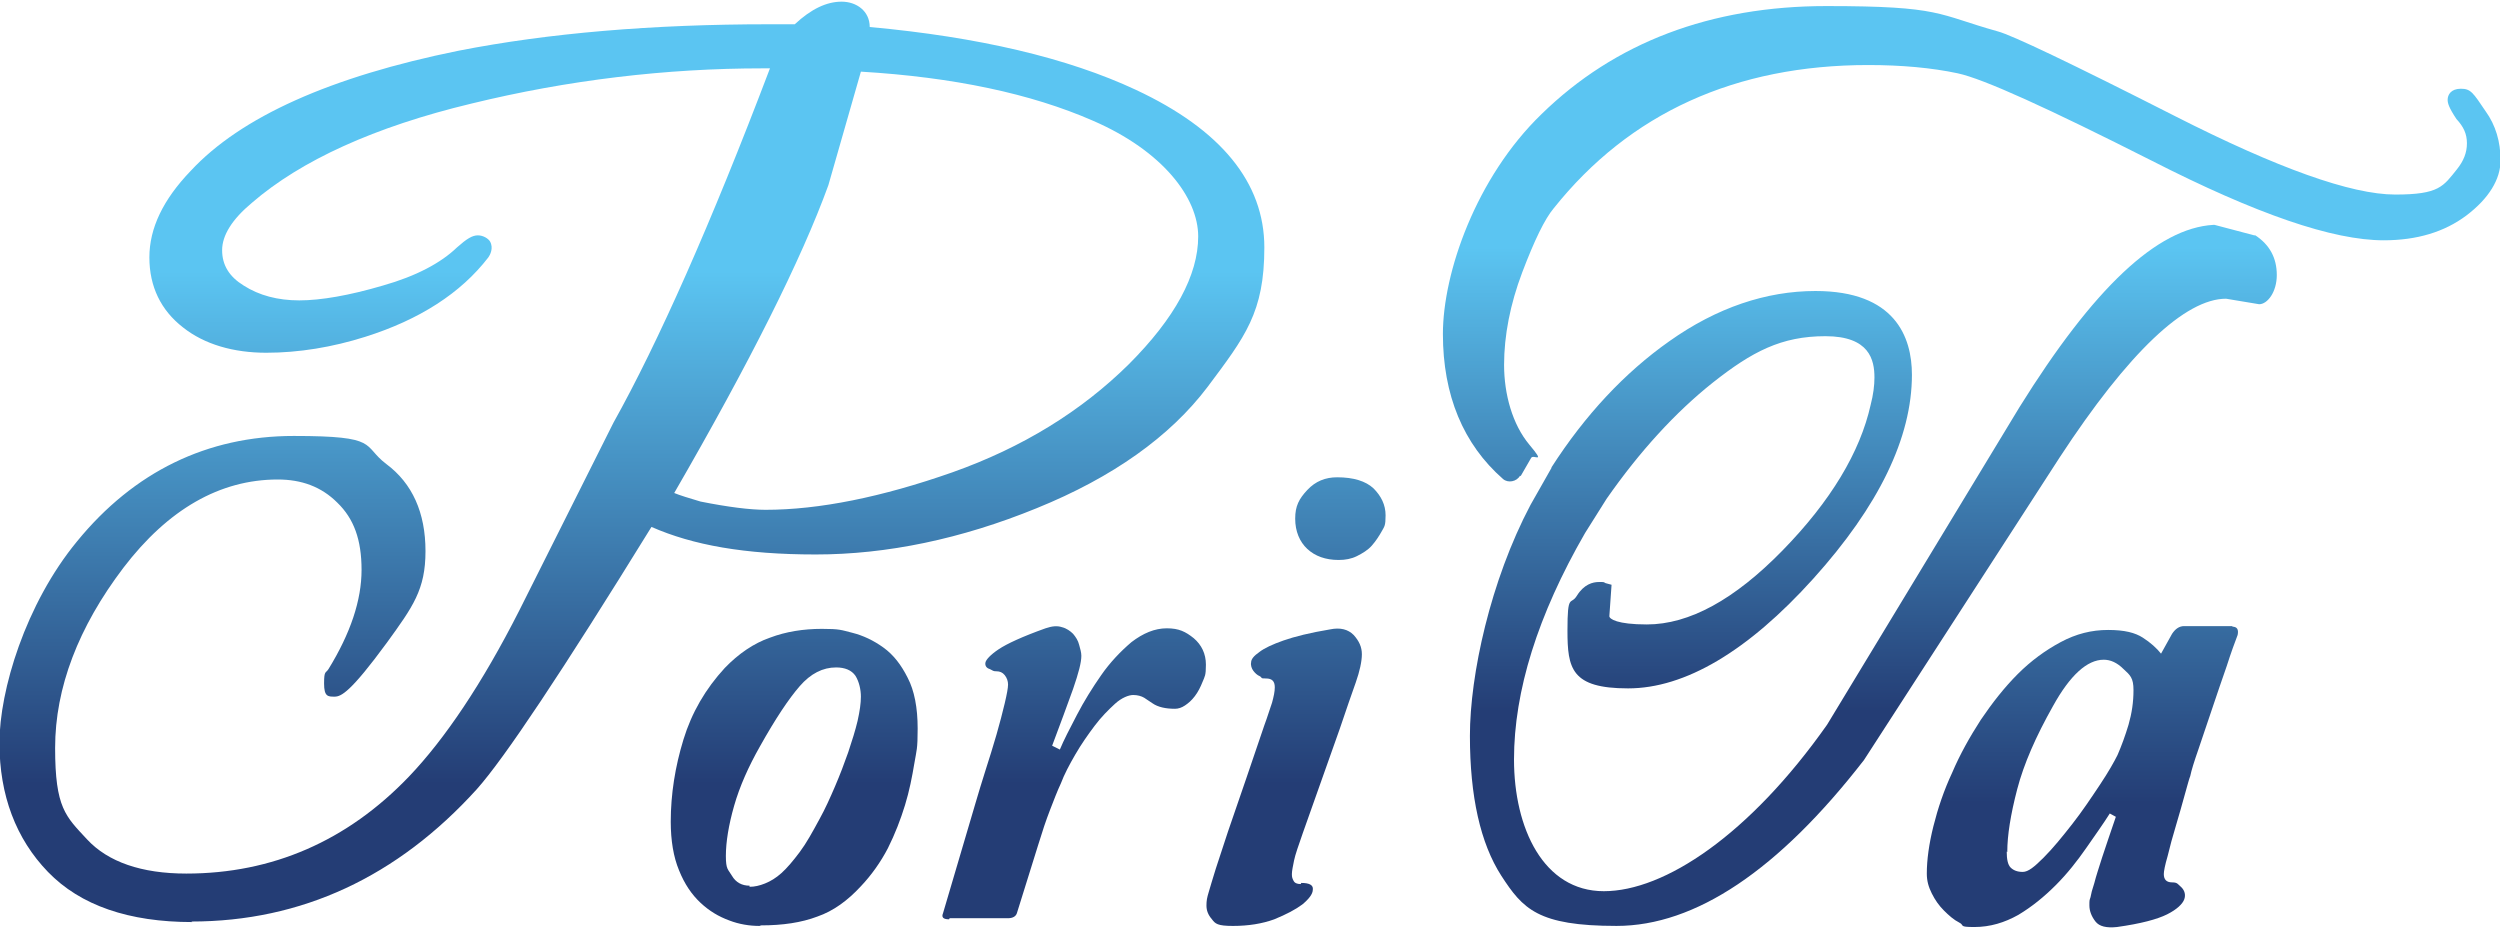
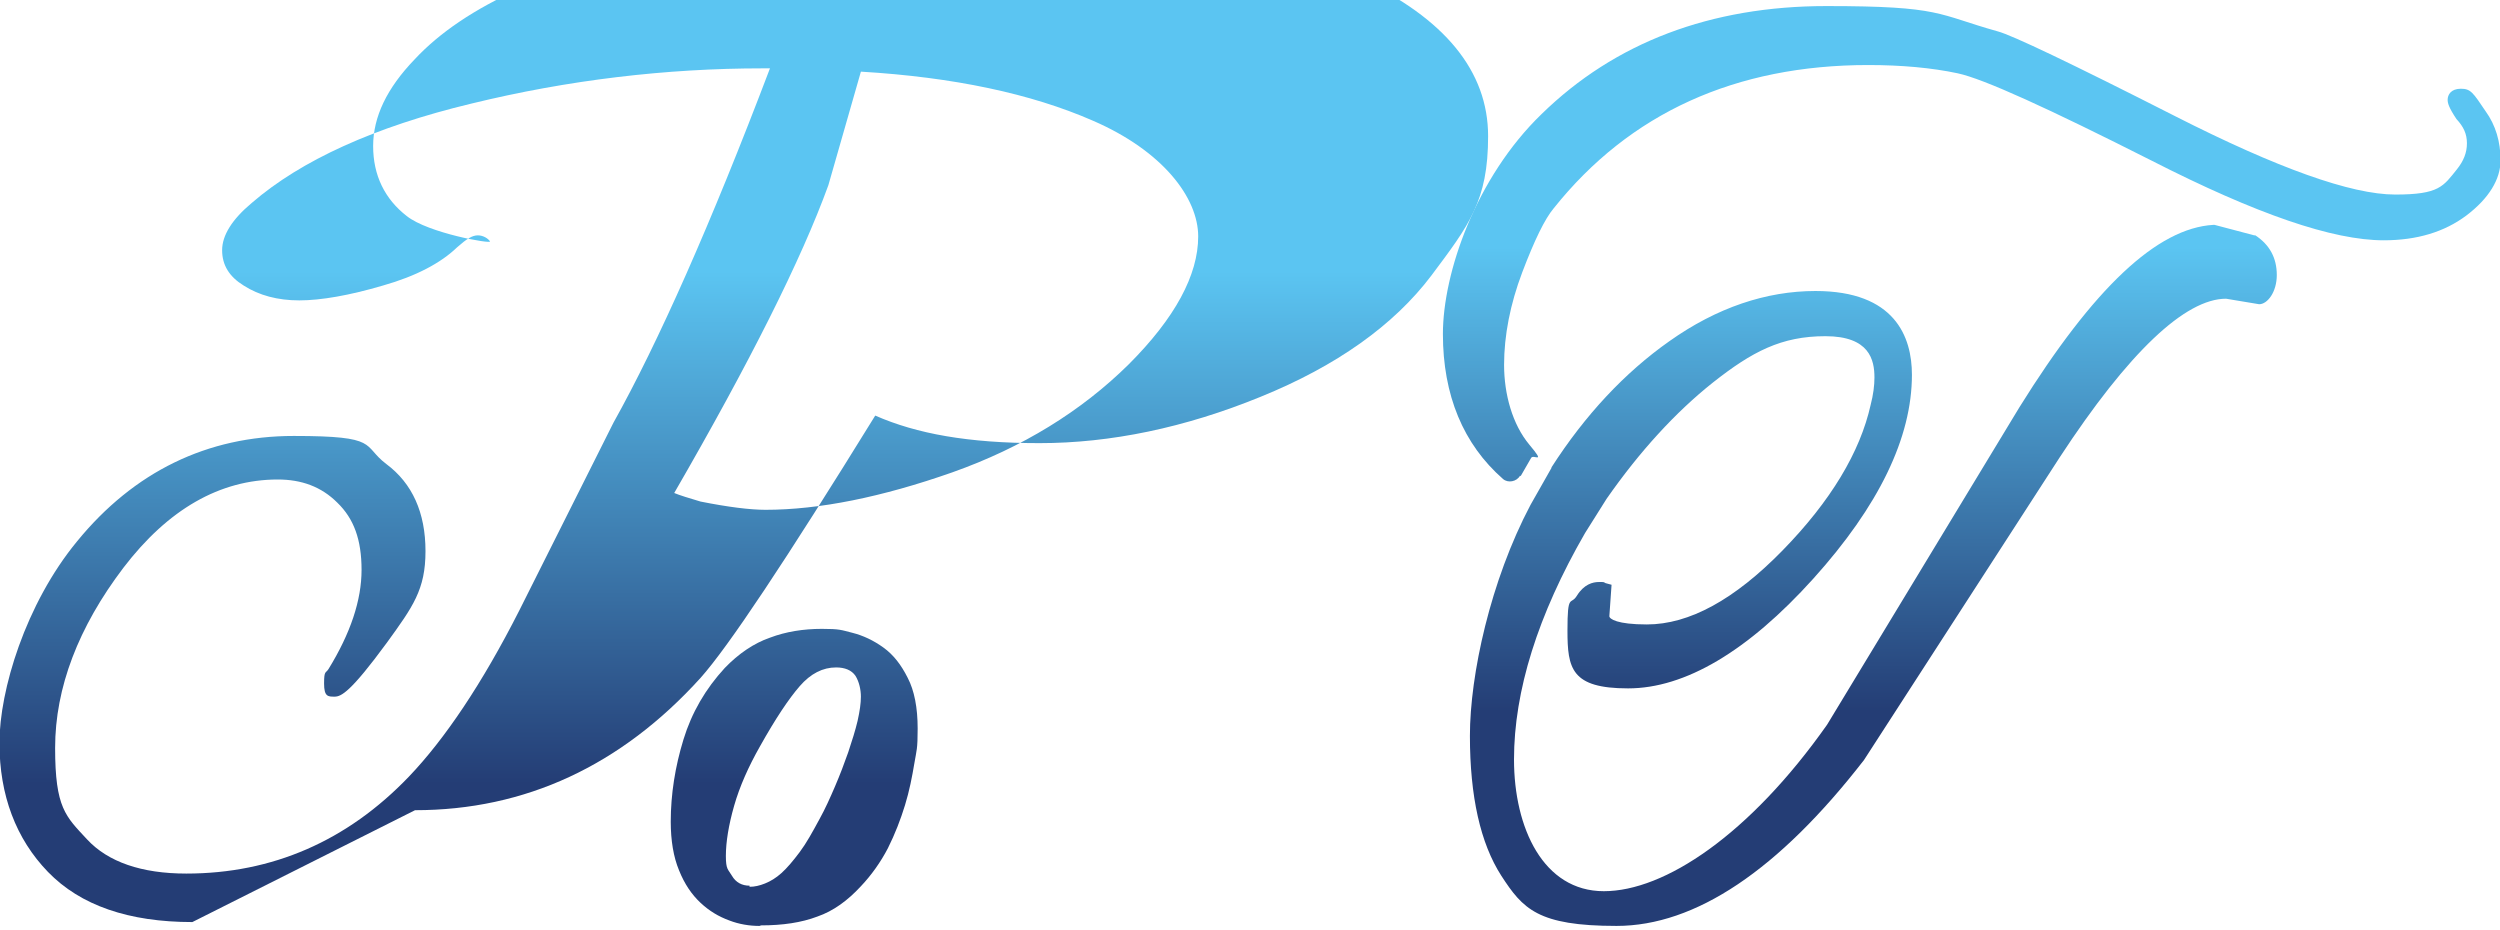
<svg xmlns="http://www.w3.org/2000/svg" xmlns:xlink="http://www.w3.org/1999/xlink" id="Layer_1" version="1.1" viewBox="0 0 453.6 168.7">
  <defs>
    <style>
      .st0 {
        fill: url(#linear-gradient2);
      }

      .st1 {
        fill: url(#linear-gradient1);
      }

      .st2 {
        fill: url(#linear-gradient4);
      }

      .st3 {
        fill: url(#linear-gradient5);
      }

      .st4 {
        fill: url(#linear-gradient3);
      }

      .st5 {
        fill: url(#linear-gradient6);
      }

      .st6 {
        fill: url(#linear-gradient);
      }
    </style>
    <linearGradient id="linear-gradient" x1="114.8" y1="142.2" x2="114.8" y2="49.2" gradientUnits="userSpaceOnUse">
      <stop offset="0" stop-color="#243d75" />
      <stop offset="1" stop-color="#5bc5f2" />
    </linearGradient>
    <linearGradient id="linear-gradient1" x1="143.9" y1="142.2" x2="143.9" y2="49.2" xlink:href="#linear-gradient" />
    <linearGradient id="linear-gradient2" x1="194.8" y1="142.2" x2="194.8" y2="49.2" xlink:href="#linear-gradient" />
    <linearGradient id="linear-gradient3" x1="235.1" y1="142.2" x2="235.1" y2="49.2" xlink:href="#linear-gradient" />
    <linearGradient id="linear-gradient4" x1="339.8" y1="129.2" x2="339.8" y2="44.8" xlink:href="#linear-gradient" />
    <linearGradient id="linear-gradient5" x1="357.7" y1="129.2" x2="357.7" y2="44.8" xlink:href="#linear-gradient" />
    <linearGradient id="linear-gradient6" x1="377.7" y1="145.7" x2="377.7" y2="52.7" xlink:href="#linear-gradient" />
  </defs>
-   <path class="st6" d="M34.9,167.3c-11.5,0-20.3-3-26.2-9.1-5.8-6-8.8-13.9-8.8-23.4s4.7-25.2,14.1-36.6c10.3-12.6,23.6-19.1,39.3-19.1s12.3,1.7,16.8,5.1c4.7,3.5,7.1,8.8,7.1,15.8s-2.3,10.1-7,16.6c-6.6,9-8.3,9.8-9.5,9.8s-1.9,0-1.9-2.4.3-1.8.8-2.6c4-6.5,6-12.5,6-18s-1.4-9.3-4.4-12.2c-2.9-2.9-6.5-4.2-10.8-4.2-10.5,0-19.9,5.4-28,16-8.2,10.8-12.4,21.8-12.4,32.7s1.9,12.4,5.8,16.6c3.8,4.1,9.9,6.2,18,6.2,15.6,0,29.2-5.9,40.4-17.6,6.5-6.8,13.3-16.9,20-30.1l17.1-34.1c8.1-14.5,17.7-36.1,28.4-64.3h-1.3c-17.5,0-35.3,2.1-52.9,6.4-17.5,4.2-30.9,10.3-39.8,18-3.6,3-5.4,5.9-5.4,8.6s1.3,4.8,3.9,6.4c2.8,1.8,6.2,2.7,10.1,2.7s9.1-.9,15.2-2.7c6-1.7,10.5-4.1,13.4-6.9,1.8-1.6,2.8-2.2,3.8-2.2s1.9.6,2.2,1.1c.7,1.2,0,2.5-.3,2.9-5,6.5-12.5,11.3-22.3,14.4-6,1.9-12.1,2.9-18,2.9s-11.2-1.5-15.1-4.6c-4-3.1-6.1-7.4-6.1-12.7s2.5-10.5,7.5-15.7c9.1-9.8,25.4-17.1,48.6-21.8,16.3-3.2,35.2-4.8,56.3-4.8h4.7c3-2.8,5.8-4.1,8.5-4.1s5.1,1.7,5.1,4.6h0c19.7,1.8,35.9,5.6,48.3,11.4,15.4,7.2,23.3,16.8,23.3,28.6s-3.5,16.2-10.3,25.3c-6.8,9-17.2,16.4-31,22-13.7,5.6-27.2,8.4-40.1,8.4s-22.3-1.7-29.8-5c-16.3,26.4-26.7,42-31.7,47.6-14.4,15.9-31.8,24-51.8,24ZM122.2,89.4c1.2.5,2.9,1,4.9,1.6,5,1,9,1.5,11.8,1.5,9.7,0,21.1-2.3,33.9-6.8,12.7-4.5,23.4-11.1,32-19.6,8.4-8.4,12.6-16.2,12.6-23.2s-6.4-15.5-19.1-21c-11.2-4.9-25.3-7.9-42.1-8.9l-5.9,20.6c-4.9,13.5-14.3,32.2-28,55.9Z" />
+   <path class="st6" d="M34.9,167.3c-11.5,0-20.3-3-26.2-9.1-5.8-6-8.8-13.9-8.8-23.4s4.7-25.2,14.1-36.6c10.3-12.6,23.6-19.1,39.3-19.1s12.3,1.7,16.8,5.1c4.7,3.5,7.1,8.8,7.1,15.8s-2.3,10.1-7,16.6c-6.6,9-8.3,9.8-9.5,9.8s-1.9,0-1.9-2.4.3-1.8.8-2.6c4-6.5,6-12.5,6-18s-1.4-9.3-4.4-12.2c-2.9-2.9-6.5-4.2-10.8-4.2-10.5,0-19.9,5.4-28,16-8.2,10.8-12.4,21.8-12.4,32.7s1.9,12.4,5.8,16.6c3.8,4.1,9.9,6.2,18,6.2,15.6,0,29.2-5.9,40.4-17.6,6.5-6.8,13.3-16.9,20-30.1l17.1-34.1c8.1-14.5,17.7-36.1,28.4-64.3h-1.3c-17.5,0-35.3,2.1-52.9,6.4-17.5,4.2-30.9,10.3-39.8,18-3.6,3-5.4,5.9-5.4,8.6s1.3,4.8,3.9,6.4c2.8,1.8,6.2,2.7,10.1,2.7s9.1-.9,15.2-2.7c6-1.7,10.5-4.1,13.4-6.9,1.8-1.6,2.8-2.2,3.8-2.2s1.9.6,2.2,1.1s-11.2-1.5-15.1-4.6c-4-3.1-6.1-7.4-6.1-12.7s2.5-10.5,7.5-15.7c9.1-9.8,25.4-17.1,48.6-21.8,16.3-3.2,35.2-4.8,56.3-4.8h4.7c3-2.8,5.8-4.1,8.5-4.1s5.1,1.7,5.1,4.6h0c19.7,1.8,35.9,5.6,48.3,11.4,15.4,7.2,23.3,16.8,23.3,28.6s-3.5,16.2-10.3,25.3c-6.8,9-17.2,16.4-31,22-13.7,5.6-27.2,8.4-40.1,8.4s-22.3-1.7-29.8-5c-16.3,26.4-26.7,42-31.7,47.6-14.4,15.9-31.8,24-51.8,24ZM122.2,89.4c1.2.5,2.9,1,4.9,1.6,5,1,9,1.5,11.8,1.5,9.7,0,21.1-2.3,33.9-6.8,12.7-4.5,23.4-11.1,32-19.6,8.4-8.4,12.6-16.2,12.6-23.2s-6.4-15.5-19.1-21c-11.2-4.9-25.3-7.9-42.1-8.9l-5.9,20.6c-4.9,13.5-14.3,32.2-28,55.9Z" />
  <path class="st1" d="M137.8,168c-1.8,0-3.7-.3-5.5-1-1.9-.7-3.6-1.7-5.2-3.2-1.6-1.5-2.9-3.4-3.9-5.9-1-2.4-1.5-5.4-1.5-8.8,0-5,.8-10,2.3-14.9,1.5-4.9,4-9.2,7.5-13,2.5-2.6,5.3-4.5,8.2-5.5,2.9-1.1,6.1-1.6,9.4-1.6s3.5.2,5.5.7c2,.5,3.9,1.4,5.7,2.7,1.8,1.3,3.2,3.1,4.4,5.5,1.2,2.3,1.8,5.4,1.8,9.2s-.2,3.9-.6,6.3c-.4,2.4-.9,5-1.7,7.6-.8,2.6-1.8,5.2-3.1,7.8-1.3,2.5-3,4.9-4.9,6.9-2.4,2.6-5,4.5-7.9,5.5-2.9,1.1-6.3,1.6-10.2,1.6ZM136,160.9c.9,0,1.8-.2,2.8-.6s2-1,3-1.9c1-.9,2.1-2.2,3.3-3.8,1.2-1.6,2.3-3.6,3.6-6,1-1.8,1.9-3.8,2.8-5.9.9-2.1,1.7-4.2,2.4-6.2.7-2.1,1.3-4,1.7-5.7.4-1.8.6-3.2.6-4.4s-.3-2.7-1-3.8c-.7-1-1.9-1.5-3.5-1.5-2.4,0-4.6,1.1-6.6,3.4-2,2.3-4.4,5.9-7.2,10.9-2.1,3.7-3.7,7.3-4.7,10.8-1,3.5-1.5,6.6-1.5,9.1s.4,2.4,1.1,3.6c.7,1.2,1.8,1.8,3.2,1.8Z" />
-   <path class="st0" d="M172.2,166.8c-1.1,0-1.4-.4-1.1-1.1l5.9-20c.5-1.7,1.1-3.7,1.8-5.9.7-2.2,1.4-4.4,2-6.5.6-2.1,1.1-4,1.5-5.7.4-1.7.6-2.8.6-3.4s-.2-1.2-.6-1.7c-.4-.5-.9-.7-1.5-.7s-.6-.1-1.2-.4c-.7-.2-.9-.7-.8-1.2s.9-1.4,2.4-2.4c1.5-1,4.3-2.3,8.5-3.8,1.2-.4,2.1-.5,3-.2.8.2,1.5.7,2,1.2.5.6.9,1.2,1.1,2,.2.7.4,1.4.4,2,0,1.2-.5,3.1-1.5,6-1,2.8-2.3,6.3-3.8,10.3l1.4.7c.7-1.7,1.8-3.8,3.1-6.3,1.3-2.5,2.8-4.9,4.4-7.2,1.6-2.3,3.5-4.3,5.5-6,2.1-1.6,4.2-2.5,6.4-2.5s3.4.6,4.9,1.8c1.4,1.2,2.2,2.8,2.2,4.8s-.2,2.1-.6,3.1c-.4,1-.8,1.8-1.4,2.6s-1.2,1.3-1.8,1.7c-.6.4-1.2.6-1.8.6-1.7,0-3.1-.3-4.1-1-.5-.3-1-.7-1.5-1-.5-.3-1.2-.5-2-.5s-2.1.5-3.3,1.6-2.5,2.4-3.7,4c-1.2,1.6-2.4,3.3-3.5,5.2-1.1,1.9-2,3.6-2.6,5.2-.7,1.5-1.3,3.1-2,4.9-.7,1.8-1.4,3.9-2.1,6.2l-3.9,12.5c-.2.6-.8.9-1.6.9h-10.6Z" />
-   <path class="st4" d="M236.1,160.2c1.5,0,2.2.4,2.1,1.2,0,.8-.7,1.7-1.9,2.7-1.2.9-2.9,1.8-5.1,2.7-2.2.8-4.7,1.2-7.5,1.2s-3.2-.4-3.8-1.2c-.7-.8-1-1.6-1-2.5s.1-1.4.4-2.4c.3-1,.7-2.4,1.3-4.3.6-1.8,1.3-4,2.2-6.7.9-2.6,2-5.8,3.3-9.6l3.3-9.7c.6-1.6,1-3,1.4-4.1.3-1.1.5-2,.5-2.8,0-1.1-.5-1.6-1.6-1.6s-.6-.1-1.1-.4c-.5-.2-.9-.6-1.2-1-.3-.4-.5-1-.4-1.5,0-.6.5-1.2,1.5-1.9.9-.7,2.4-1.4,4.4-2.1,2-.7,4.8-1.4,8.4-2,1.9-.4,3.3,0,4.3,1,1,1.1,1.5,2.2,1.5,3.5s-.4,3.1-1.1,5.1c-.7,2-1.7,4.8-2.9,8.4l-6.7,18.9c-.8,2.3-1.4,4-1.6,5-.2,1-.4,1.9-.4,2.5s.1.8.3,1.2c.2.4.6.6,1.3.6ZM242.6,86.6c3,0,5.2.7,6.6,2,1.4,1.4,2.2,3,2.2,4.9s-.2,2-.7,2.9c-.5.9-1.1,1.8-1.8,2.6s-1.7,1.4-2.7,1.9c-1,.5-2.1.7-3.3.7-2.4,0-4.3-.7-5.7-2-1.4-1.3-2.2-3.2-2.2-5.5s.7-3.6,2.2-5.2c1.5-1.6,3.3-2.3,5.4-2.3Z" />
  <g>
    <path class="st2" d="M281.5,84.8c6.1-9.5,13.3-17.2,21.4-22.9,8.6-6.1,17.6-9.1,26.5-9.1,14.4,0,17.5,8.3,17.5,15.2,0,11.4-6,23.8-17.9,37-11.9,13.2-23.3,19.9-33.6,19.9s-11-3.6-11-10.5.6-4.5,1.7-6.3c1.3-2.1,2.9-2.5,4-2.5s.8,0,1.2.2l1.1.3-.4,5.7c0,.5,1.4,1.5,6.8,1.5,7.7,0,15.9-4.5,24.6-13.4,8.8-9,14.1-17.9,16-26.4.5-1.9.7-3.6.7-5,0-3.2-.9-7.5-8.9-7.5s-13.3,2.8-20.4,8.4c-6.8,5.4-13.3,12.5-19.3,21.1l-3.9,6.2c-8.6,14.9-12.9,28.7-12.9,41.1s5.3,23.9,16.3,23.9,26.4-10.2,40.5-30.2l34.9-57.6c13.5-21.7,25-32.5,35.2-33.1h.2s7.2,1.9,7.2,1.9h.2c2.6,1.7,3.9,4.1,3.9,7.2s-1.7,5.3-3.2,5.3l-6-1c-7.4,0-17.7,9.7-30.2,28.8l-35.5,54.9c-15.5,20-30.6,30.1-44.9,30.1s-17-3.1-20.9-9.1c-3.8-5.9-5.7-14.4-5.7-25.4s3.7-28.1,11-41.9l3.8-6.7Z" />
    <path class="st3" d="M275.8,86.3c-.6,1.1-2.2,1.4-3.1.6-7.2-6.3-10.9-15.2-10.9-26.3s6-28.4,17.9-39.9c13.3-13,30.7-19.6,51.7-19.6s20,1.5,31.1,4.6c2.6.7,13.1,5.7,32.2,15.4,18.5,9.4,31.9,14.2,39.9,14.2s8.7-1.5,11.2-4.6c1.2-1.5,1.8-3,1.8-4.7s-.6-3-1.9-4.4c-1.4-2.1-1.6-2.9-1.6-3.5,0-.9.6-2,2.4-2s2.2.7,4.5,4.1c1.8,2.5,2.7,5.5,2.7,8.9s-2.1,6.9-6.2,10c-4,3-9,4.5-15,4.5-9.2,0-23-4.7-42.2-14.5-18.6-9.4-30.4-14.8-35.1-15.8-4.7-1-10.2-1.5-16.2-1.5-24.1,0-43.3,8.7-57.1,26-1.6,1.9-3.5,5.8-5.7,11.6-2.2,5.8-3.3,11.5-3.3,16.8s1.5,10.8,4.6,14.5.7,1.6.3,2.4l-1.9,3.3Z" />
  </g>
-   <path class="st5" d="M405,113.7c.9,0,1.2.5,1,1.5-.5,1.3-1.2,3.2-2,5.7-.9,2.5-1.7,5-2.6,7.6-.9,2.6-1.7,5.1-2.5,7.4-.8,2.3-1.3,3.9-1.5,4.9-.2.5-.5,1.6-1,3.4-.5,1.8-1,3.6-1.6,5.6-.6,2-1.1,3.8-1.5,5.5-.5,1.7-.7,2.8-.7,3.3,0,1,.5,1.5,1.5,1.5s1,.3,1.7.9c.6.6.8,1.4.5,2.2s-1.3,1.8-3.1,2.7c-1.8.9-4.8,1.7-9.1,2.3-1.9.2-3.2-.1-3.9-1-.7-.9-1.1-1.9-1.1-2.9s0-.9.2-1.5c.1-.6.3-1.4.7-2.6.3-1.2.8-2.7,1.4-4.6.6-1.9,1.5-4.4,2.5-7.4l-1.1-.6c-1.2,1.9-2.7,4-4.3,6.3-1.6,2.3-3.4,4.6-5.5,6.7-2.1,2.1-4.3,3.9-6.8,5.4-2.5,1.4-5.1,2.2-8,2.2s-1.7-.3-2.7-.8c-1-.5-1.9-1.3-2.8-2.2-.9-.9-1.6-1.9-2.2-3.1-.6-1.2-.9-2.3-.9-3.6,0-2.5.4-5.4,1.2-8.6.8-3.2,1.9-6.5,3.4-9.7,1.4-3.3,3.2-6.5,5.2-9.6,2.1-3.1,4.3-5.9,6.7-8.3,2.4-2.4,5-4.3,7.8-5.8,2.8-1.5,5.6-2.2,8.6-2.2s4.9.5,6.3,1.4c1.4.9,2.5,1.9,3.3,2.9l2-3.6c.6-.9,1.3-1.4,2.2-1.4h8.8ZM364.1,154.5c0,1.4.2,2.4.7,2.9.5.5,1.2.8,2.2.8s2.1-.9,3.8-2.6c1.7-1.7,3.4-3.8,5.2-6.1,1.8-2.3,3.4-4.7,5-7.1,1.6-2.4,2.6-4.2,3.2-5.4.7-1.6,1.4-3.5,2-5.5.6-2.1.9-4.1.9-6.3s-.6-2.7-1.8-3.8c-1.2-1.2-2.4-1.7-3.6-1.7-3,0-6.1,2.8-9.2,8.4-3.1,5.5-5.3,10.5-6.5,15.1s-1.8,8.4-1.8,11.4Z" />
</svg>